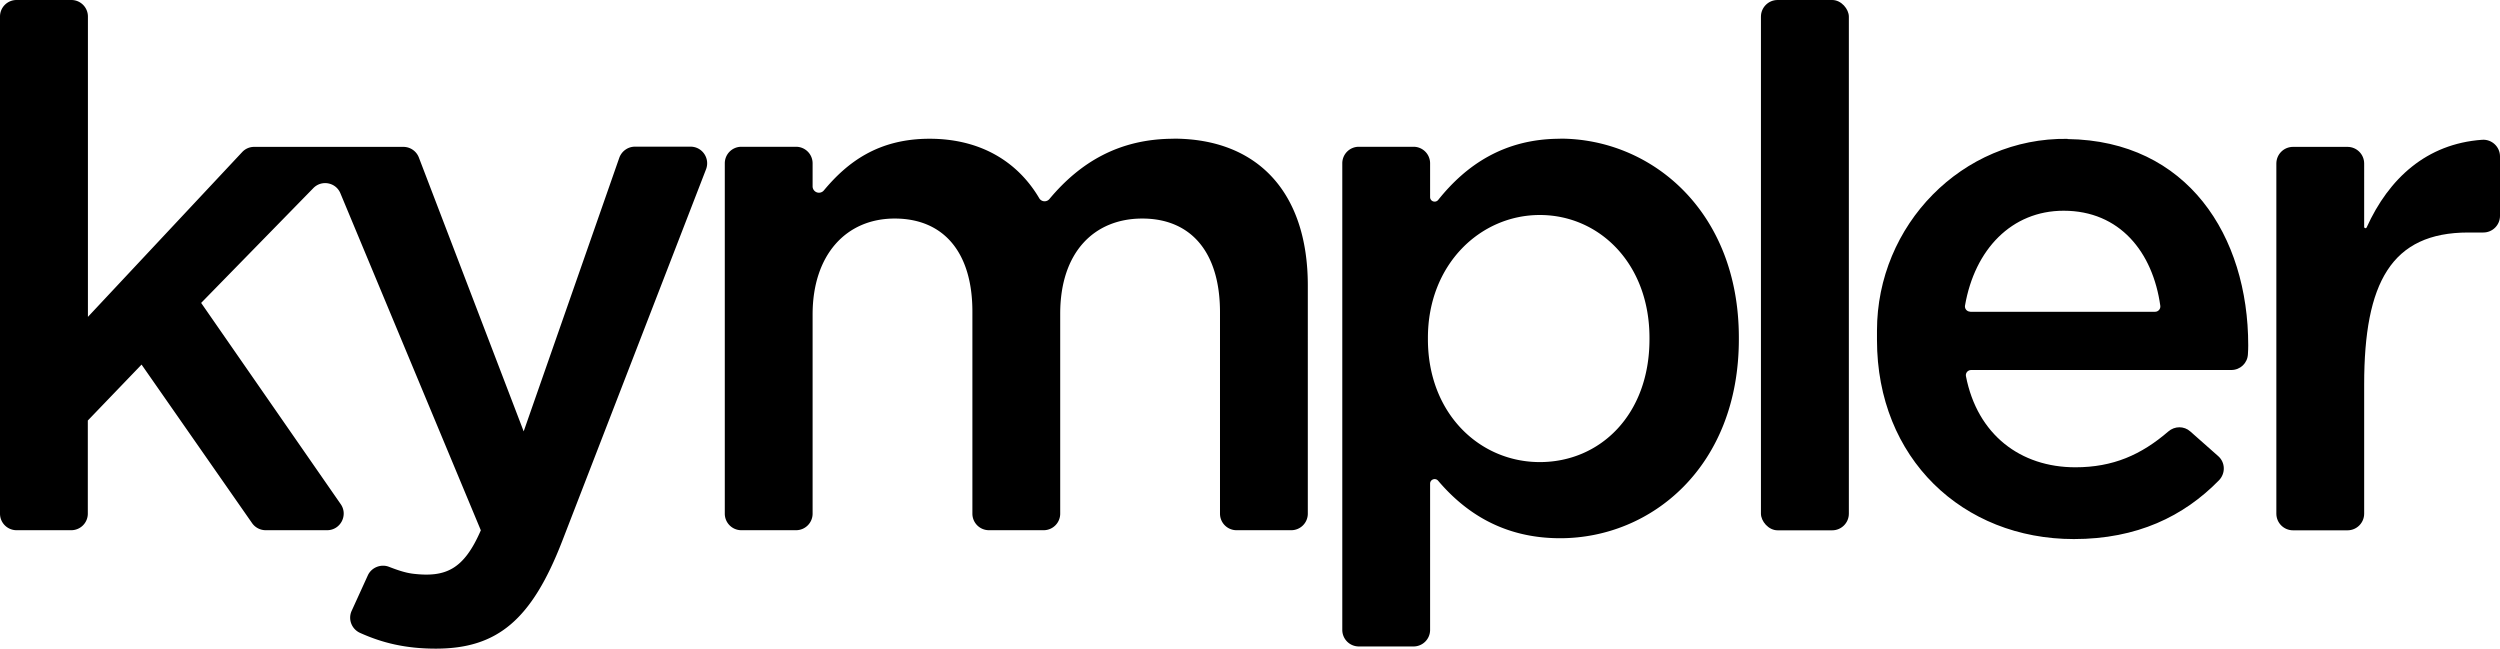
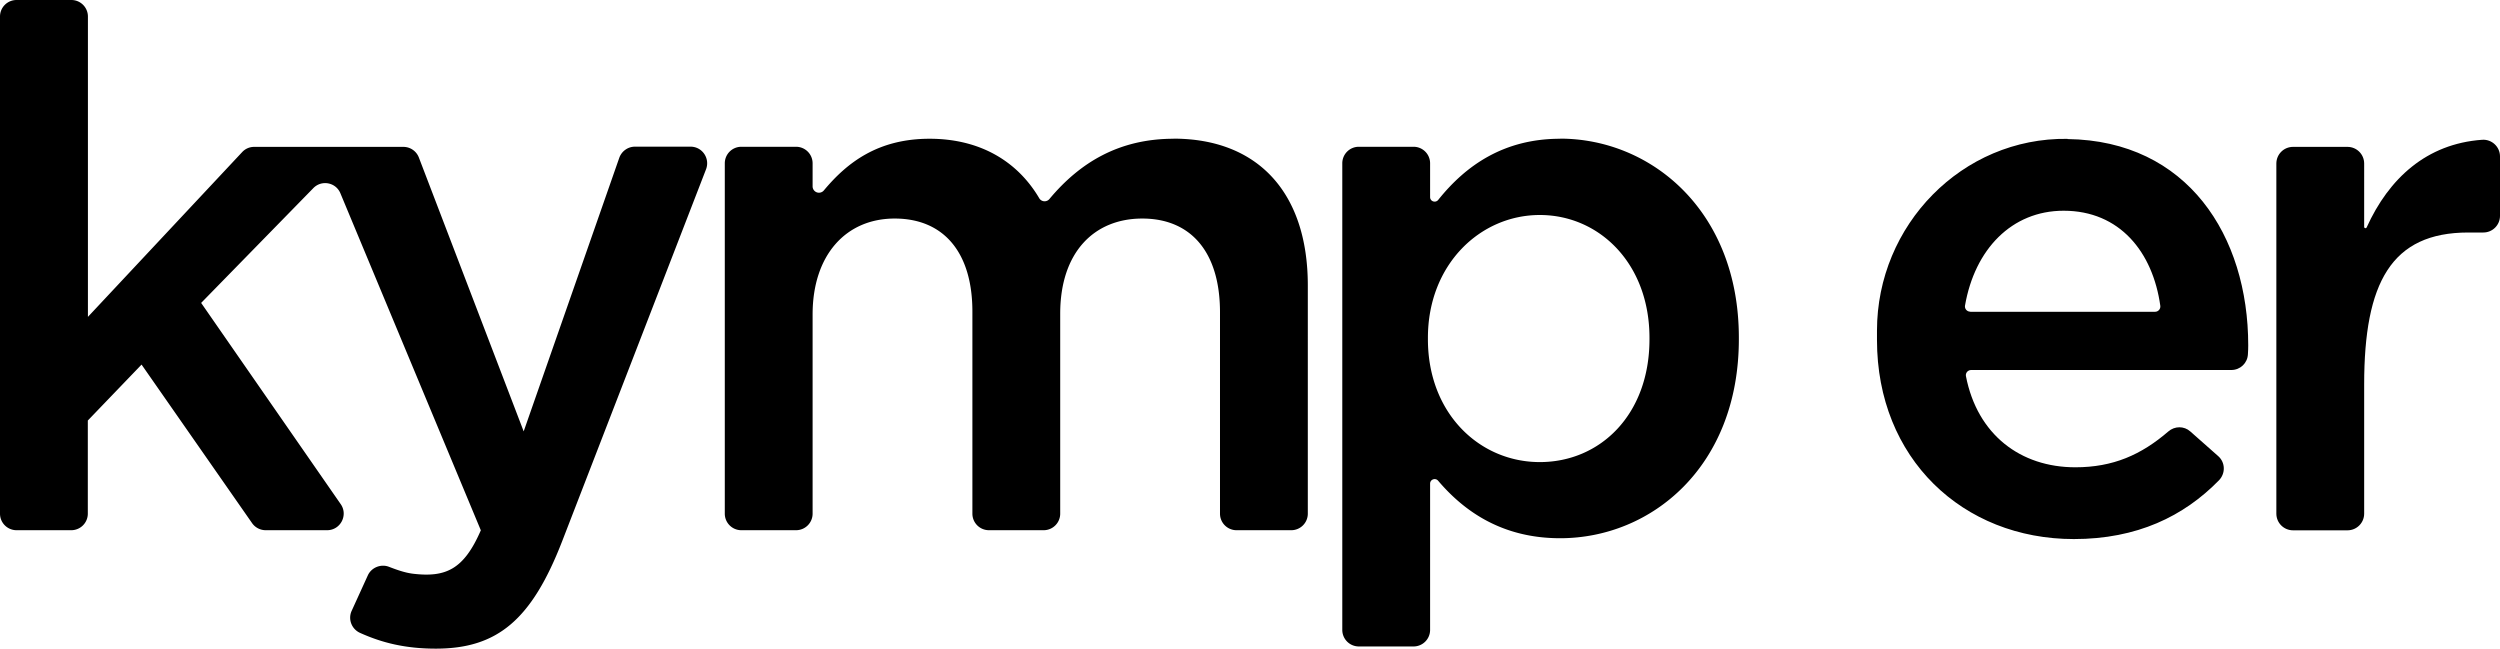
<svg xmlns="http://www.w3.org/2000/svg" data-name="Layer 2" viewBox="0 0 240 62.28">
  <g data-name="Layer 1">
    <path d="M50.28 41.43 40.21 15.12c-.24-.62-.83-1.02-1.49-1.02H24.4c-.44 0-.86.18-1.16.51L8.44 30.42V1.59C8.44.71 7.73 0 6.85 0H1.59C.71 0 0 .71 0 1.59v47.72c0 .88.71 1.59 1.59 1.59h5.25c.88 0 1.59-.71 1.59-1.59v-8.94L13.59 35 24.2 50.22c.3.43.79.68 1.31.68h5.89c1.29 0 2.04-1.45 1.31-2.5l-13.4-19.32 10.77-11.02c.8-.82 2.17-.55 2.6.5l13.48 32.35c-1.63 3.75-3.35 4.54-6.5 4.17-.81-.1-1.57-.38-2.33-.67s-1.67.06-2.02.83l-1.55 3.4c-.37.81 0 1.76.81 2.12 2.13.96 4.37 1.51 7.27 1.51 5.93 0 9.21-2.79 12.13-10.32l13.81-35.7c.4-1.05-.37-2.17-1.49-2.17h-5.33c-.68 0-1.28.43-1.51 1.07l-9.18 26.27Zm62.39-28.11c-5.24 0-9 2.28-11.93 5.79a.6.6 0 0 1-.98-.09c-2.04-3.46-5.59-5.7-10.52-5.7s-7.89 2.25-10.15 4.96a.61.61 0 0 1-1.08-.39v-2.21c0-.88-.71-1.59-1.59-1.59h-5.25c-.88 0-1.59.71-1.59 1.59v33.63c0 .88.71 1.59 1.59 1.59h5.25c.88 0 1.59-.71 1.59-1.59V30.19c0-5.72 3.21-9.21 7.88-9.21s7.46 3.21 7.46 8.93v19.4c0 .88.71 1.59 1.59 1.59h5.25c.88 0 1.59-.71 1.59-1.59V30.12c0-5.93 3.28-9.14 7.88-9.14s7.46 3.14 7.46 9v19.33c0 .88.71 1.59 1.59 1.59h5.25c.88 0 1.59-.71 1.59-1.59V27.4c0-9-4.88-14.09-12.9-14.09Zm37.11 0c-5.38 0-9.04 2.53-11.71 5.87-.26.32-.78.15-.78-.27v-3.24c0-.88-.71-1.59-1.59-1.59h-5.25c-.88 0-1.59.71-1.59 1.59v44.79c0 .88.71 1.59 1.59 1.59h5.25c.88 0 1.59-.71 1.59-1.59V46.43c0-.41.51-.59.77-.28 2.56 3.01 6.22 5.52 11.71 5.52 8.79 0 17.16-6.9 17.16-19.11v-.14c0-12.2-8.44-19.11-17.16-19.11Zm8.57 19.25c0 7.25-4.74 11.79-10.53 11.79s-10.74-4.67-10.74-11.79v-.14c0-7.04 5.02-11.79 10.74-11.79s10.53 4.67 10.53 11.79v.14Z" />
-     <rect width="8.44" height="50.91" x="169.05" rx="1.6" ry="1.6" />
    <path d="M198.48 13.33c-10.12-.14-18.29 8.29-18.29 18.41v.9c0 11.37 8.23 19.11 18.9 19.11 6.06 0 10.55-2.18 13.93-5.64.64-.66.62-1.71-.07-2.32l-2.68-2.37c-.6-.54-1.5-.53-2.11 0-2.6 2.24-5.3 3.44-8.93 3.44-5.26 0-9.41-3.13-10.5-8.75-.06-.31.19-.59.5-.59h24.98c.85 0 1.55-.66 1.59-1.51.02-.29.03-.58.03-.86 0-10.51-5.83-19.65-17.34-19.8Zm-9.34 16.59c-.31 0-.55-.28-.5-.58.93-5.4 4.48-9.11 9.47-9.11 5.38 0 8.56 3.96 9.28 9.13.04.3-.2.57-.5.57h-17.74Zm37.82-8.14V15.7c0-.89-.72-1.6-1.6-1.6h-5.23c-.89 0-1.6.72-1.6 1.6v33.61c0 .89.72 1.6 1.6 1.6h5.23c.89 0 1.6-.72 1.6-1.6V36.9c0-9.76 2.6-14.58 10-14.58h1.44c.89 0 1.6-.72 1.6-1.6v-5.7c0-.93-.79-1.67-1.72-1.6-5.32.38-8.95 3.7-11.08 8.41-.06.13-.24.09-.24-.05Z" />
  </g>
</svg>